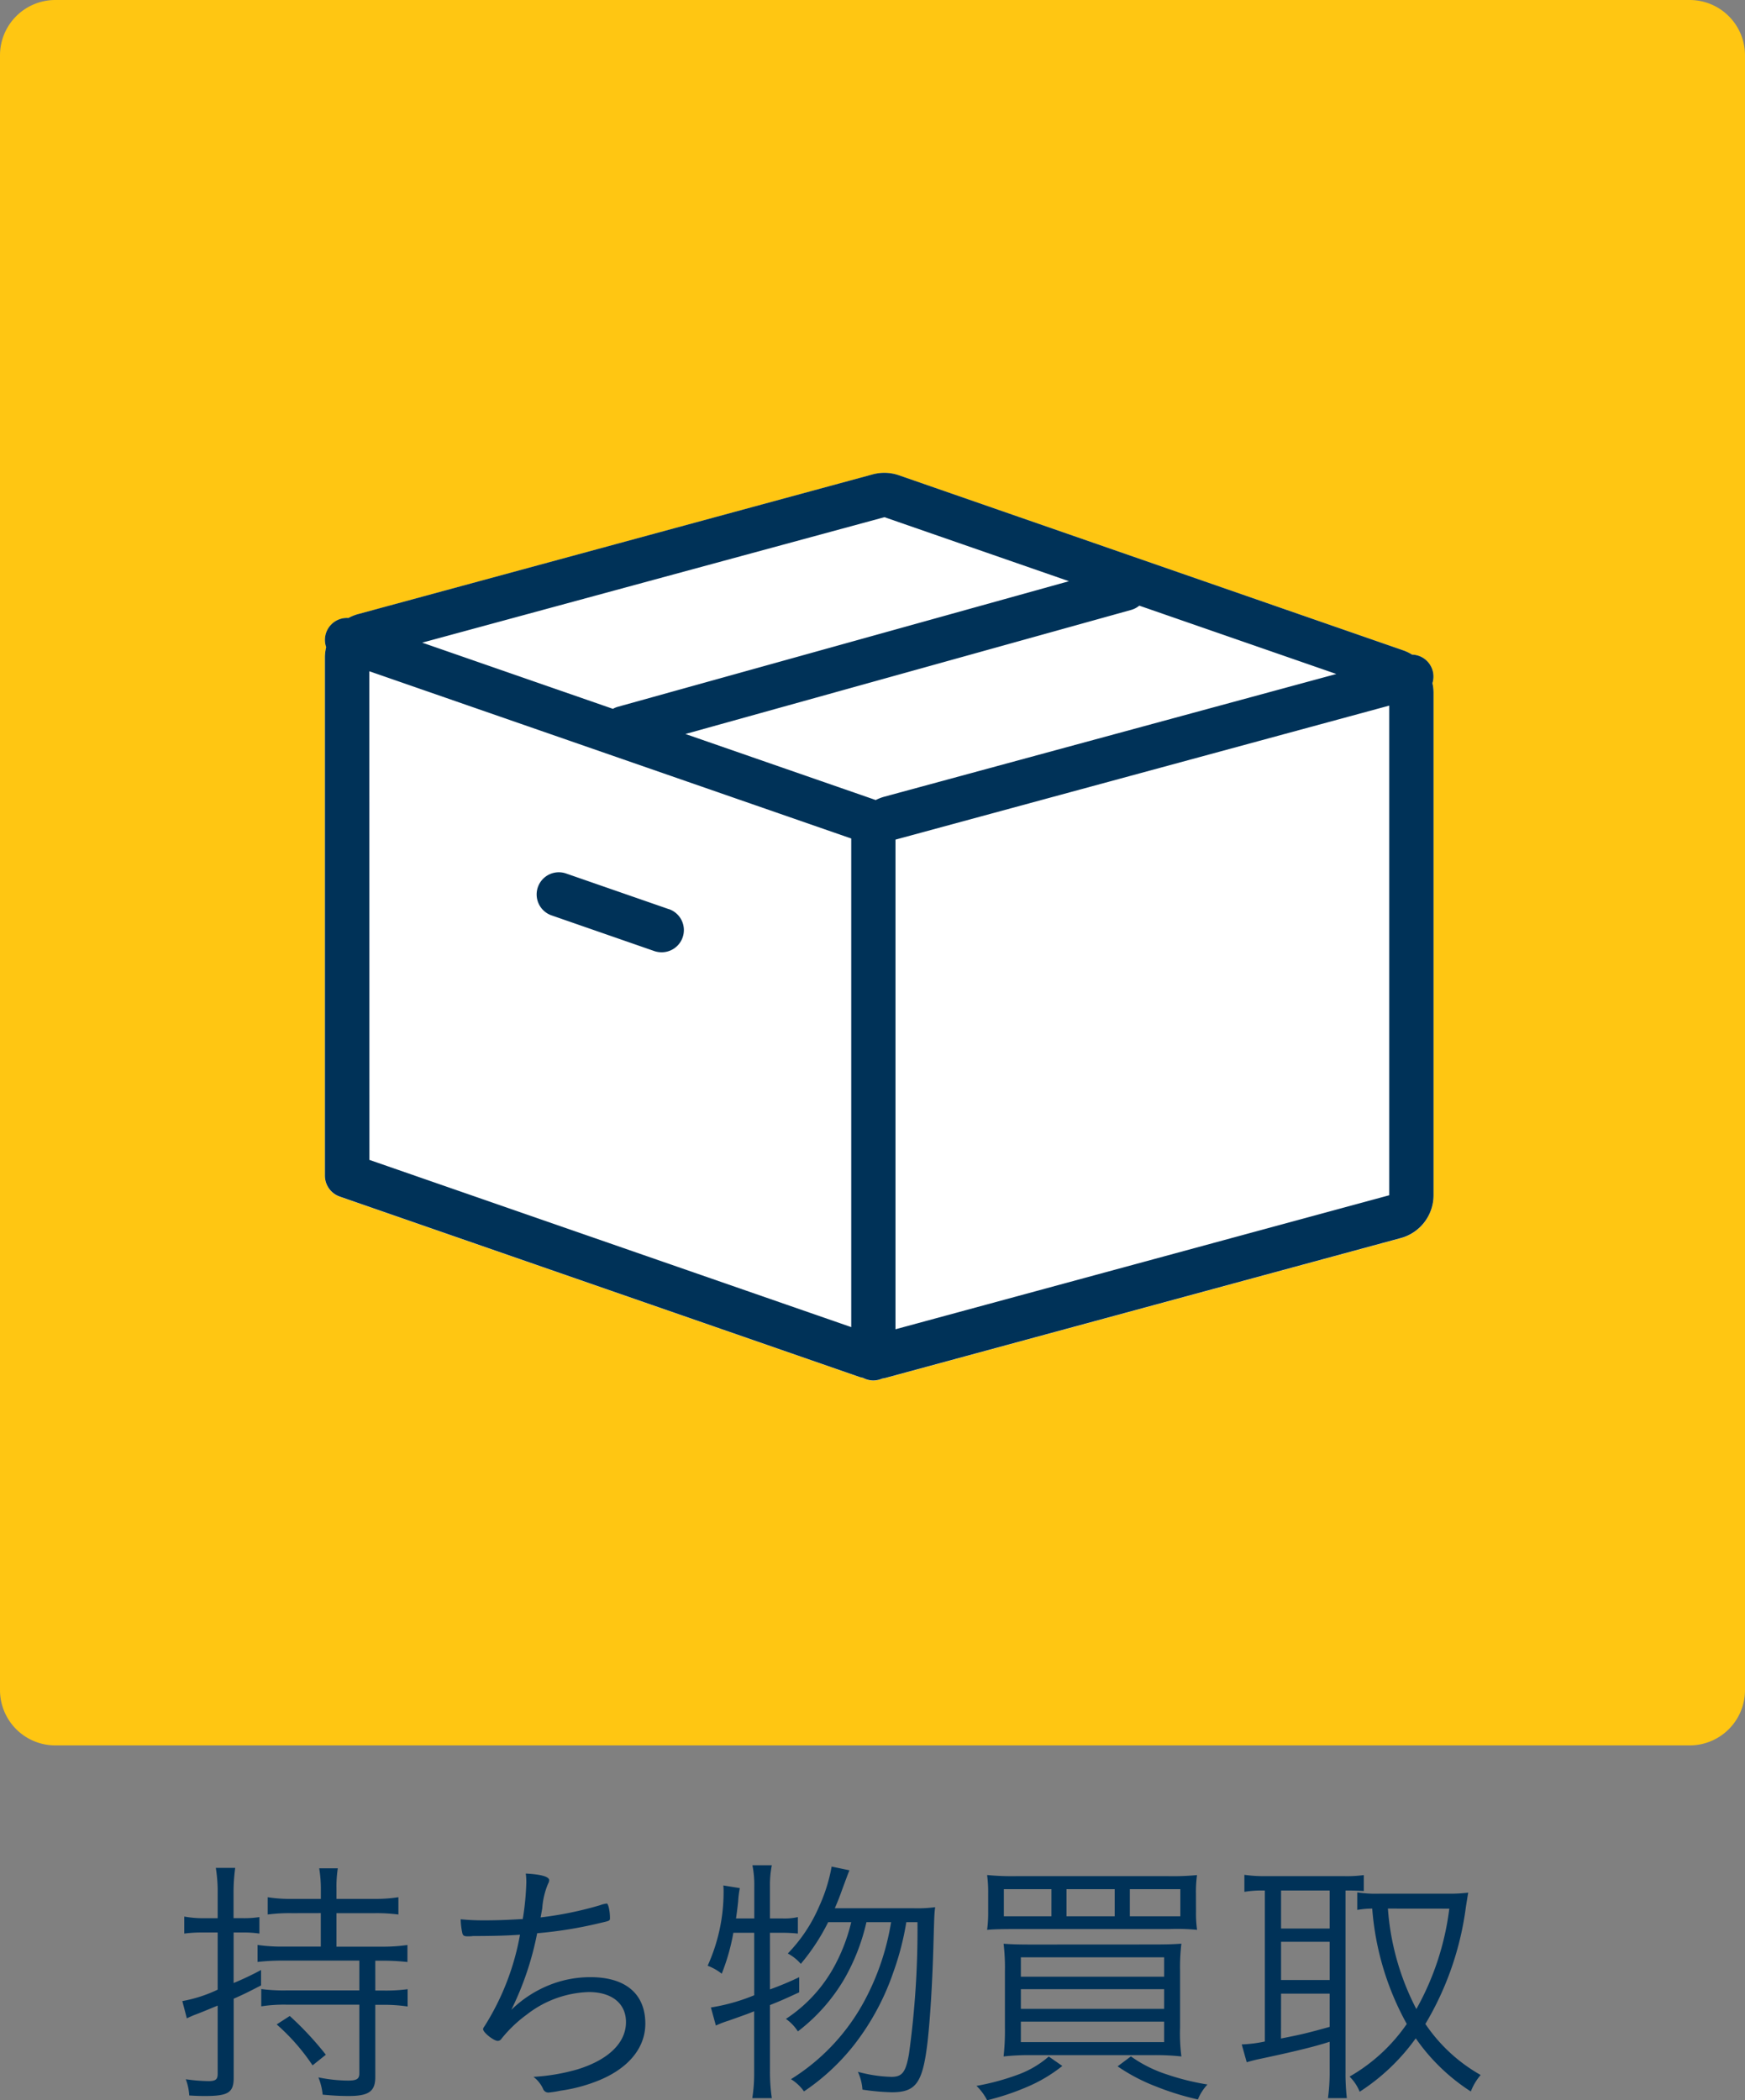
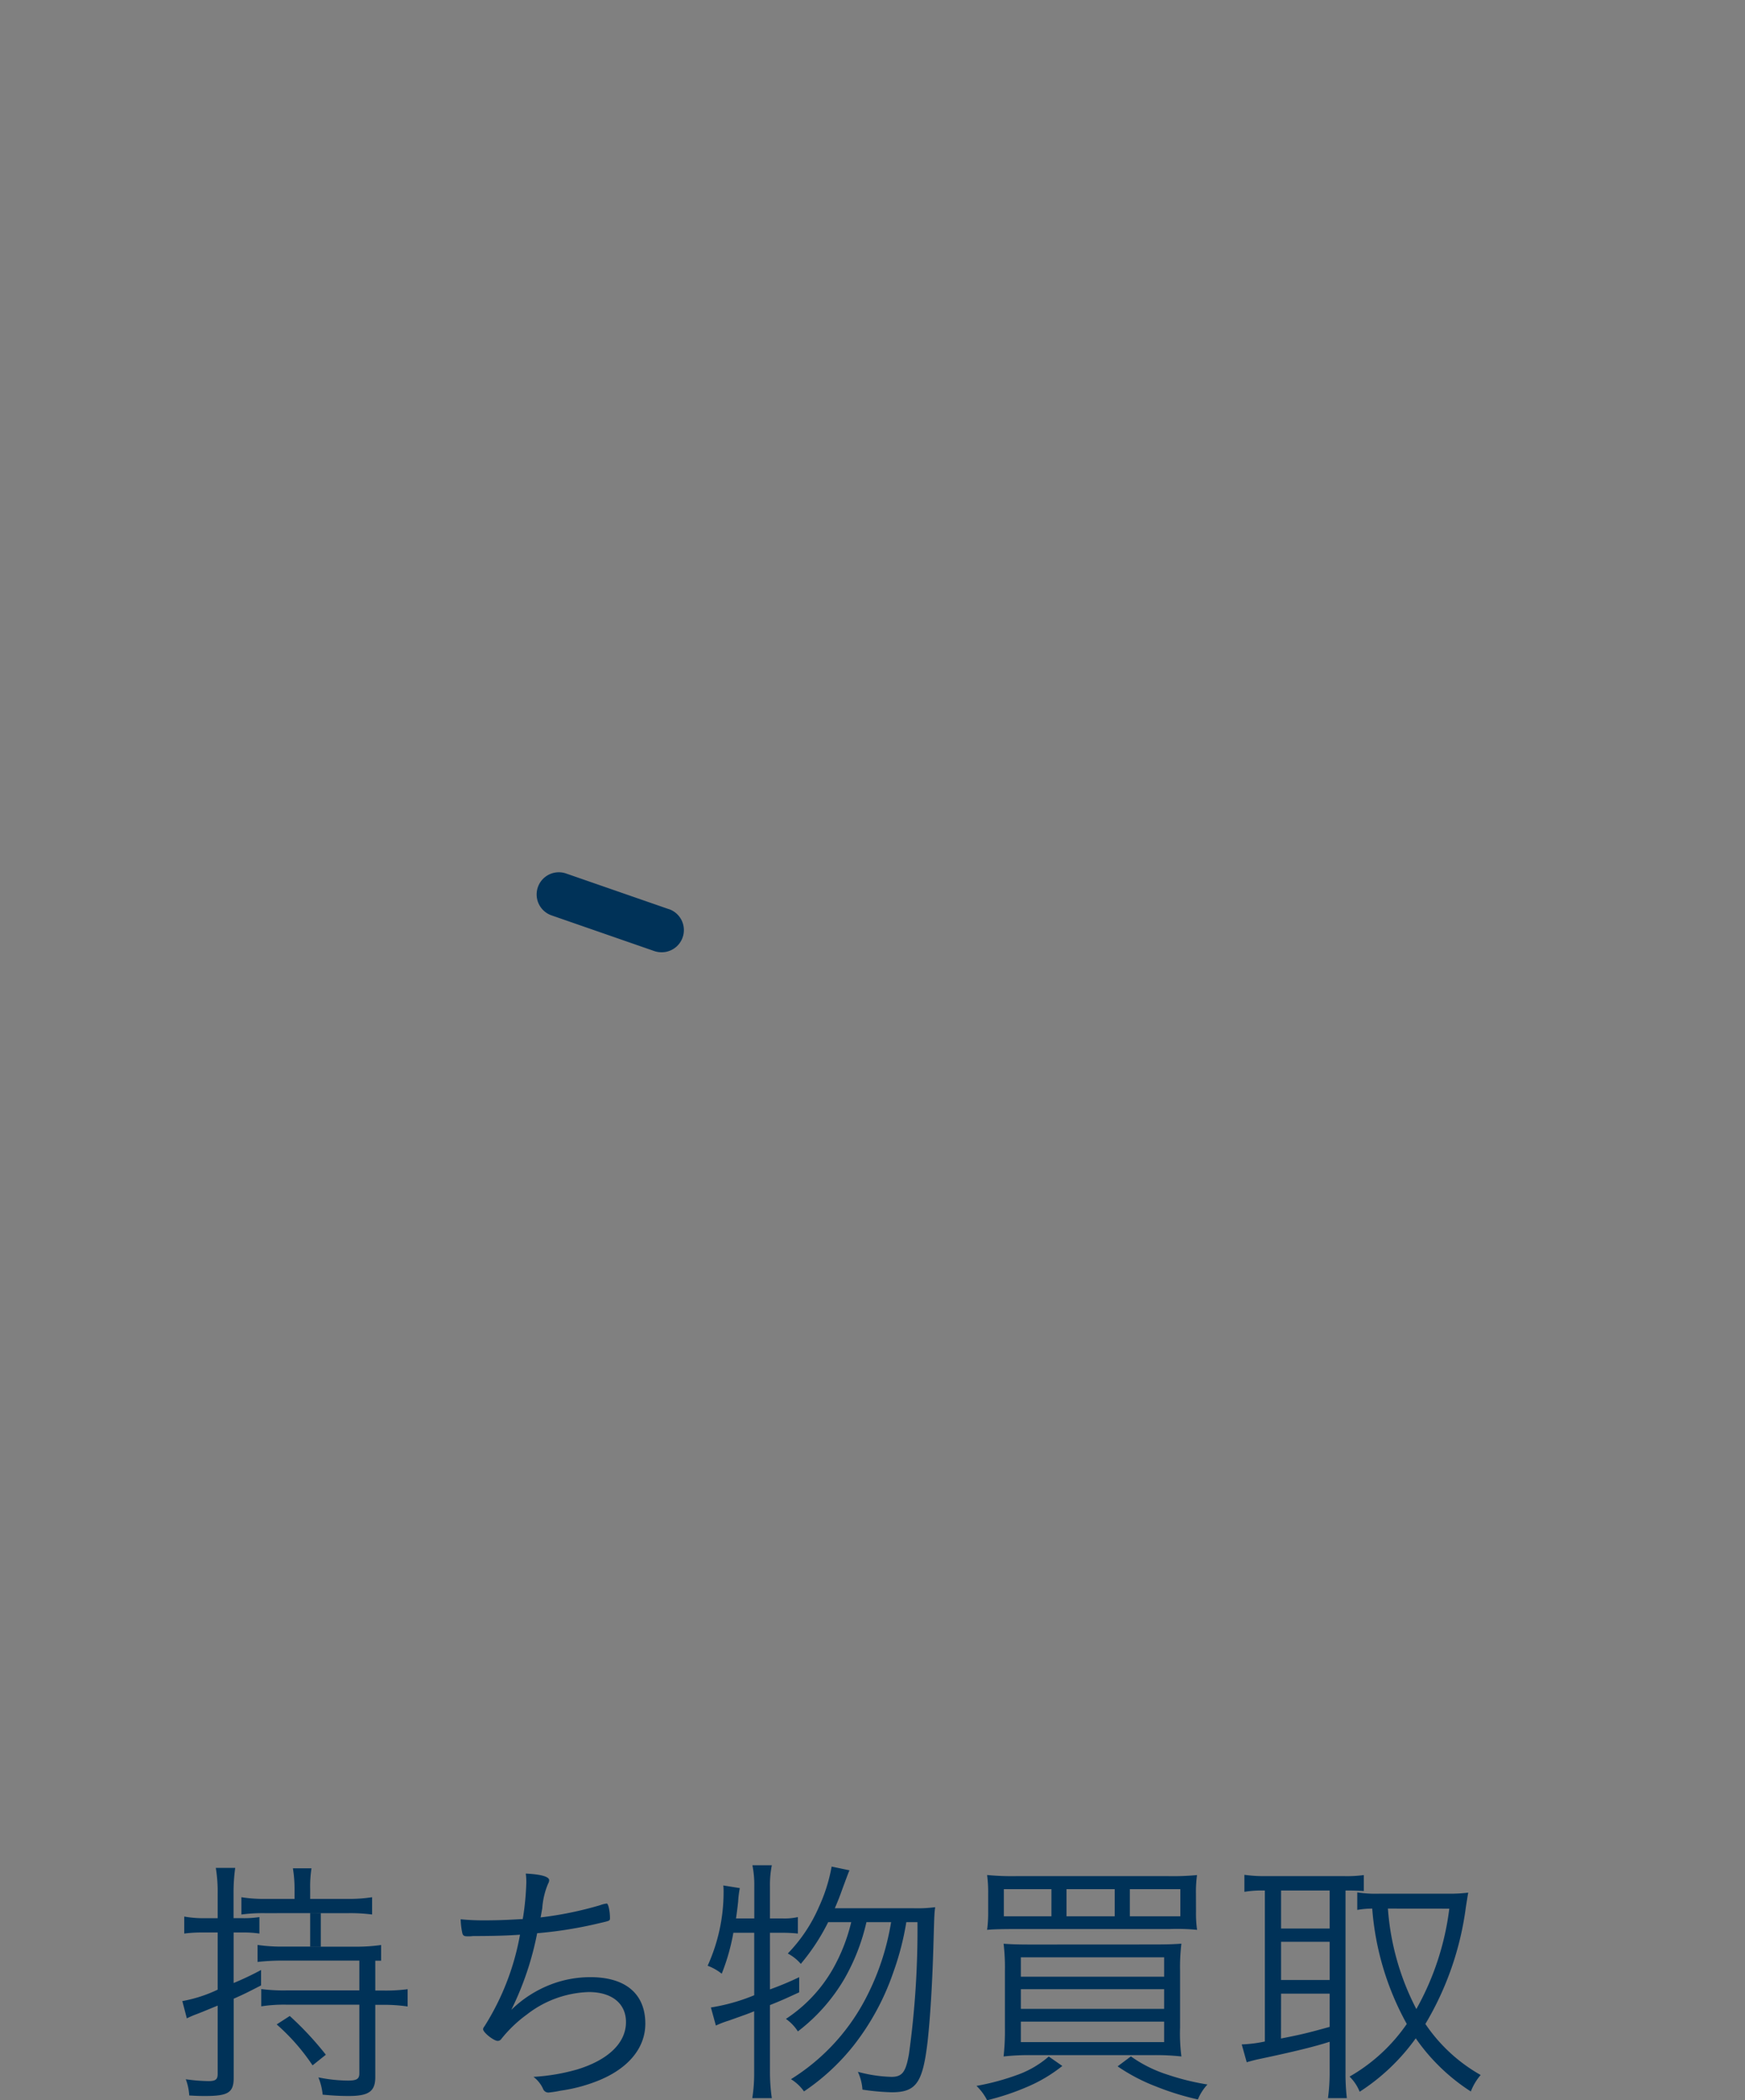
<svg xmlns="http://www.w3.org/2000/svg" width="105.049" height="126.41" viewBox="0 0 105.049 126.41">
  <rect x="0" y="0" width="105.049" height="126.41" fill="#808080" stroke="none" />
  <g id="icon19.svg" transform="translate(497.595 -1666.625)">
-     <path id="パス_2422" data-name="パス 2422" d="M3.33,0h98.389a3.33,3.33,0,0,1,3.33,3.33v98.392a3.33,3.33,0,0,1-3.33,3.33H3.33A3.33,3.33,0,0,1,0,101.722V3.33A3.33,3.33,0,0,1,3.33,0Z" transform="translate(-497.595 1666.625)" fill="#ffc612" />
-     <path id="パス_2451" data-name="パス 2451" d="M-36.64-9.04V-5.6a8.456,8.456,0,0,1-2.128.688l.272,1.04a5.52,5.52,0,0,1,.592-.256c.5-.192.864-.352,1.264-.512V-.528c0,.336-.128.432-.56.432a10.572,10.572,0,0,1-1.36-.112,3.241,3.241,0,0,1,.208.976c.5.032.72.032.976.032,1.36,0,1.7-.208,1.7-1.088V-5.056c.624-.272.9-.416,1.648-.8v-.928A17.55,17.55,0,0,1-35.68-6V-9.04h.512a6.447,6.447,0,0,1,1.04.064v-.992a6.167,6.167,0,0,1-1.056.064h-.5v-1.488a10.642,10.642,0,0,1,.1-1.536h-1.168a8.808,8.808,0,0,1,.112,1.552V-9.9H-37.5a6.451,6.451,0,0,1-1.152-.1v1.024A8.072,8.072,0,0,1-37.52-9.04Zm6.208-1.168v2.016h-2.24a10.067,10.067,0,0,1-1.568-.1v1.024a13.088,13.088,0,0,1,1.568-.08h4.56v1.792h-4.352a10.564,10.564,0,0,1-1.552-.08v1.04a8.842,8.842,0,0,1,1.552-.1h4.352V-.56c0,.336-.16.432-.688.432A9.1,9.1,0,0,1-30.576-.32,3.671,3.671,0,0,1-30.32.72c.7.064,1.12.08,1.568.08,1.2,0,1.6-.272,1.6-1.136V-4.688h.448a9.876,9.876,0,0,1,1.5.1v-1.04a10,10,0,0,1-1.5.08h-.448V-7.344h.352a13.593,13.593,0,0,1,1.584.08V-8.288a10.3,10.3,0,0,1-1.584.1h-2.688v-2.016h2.272a10.237,10.237,0,0,1,1.456.08v-1.04a8.93,8.93,0,0,1-1.456.1h-2.272v-.608a7.127,7.127,0,0,1,.08-1.232h-1.12a7.545,7.545,0,0,1,.1,1.232v.608h-1.76a8.453,8.453,0,0,1-1.44-.1v1.04a10.005,10.005,0,0,1,1.44-.08Zm-2.656,6.7a12.491,12.491,0,0,1,2.16,2.464l.8-.64A19.223,19.223,0,0,0-32.3-4.016Zm15.68-5.488a25.118,25.118,0,0,0,3.824-.624c.56-.128.56-.128.56-.3,0-.4-.1-.864-.192-.864a1.623,1.623,0,0,0-.4.1,21.594,21.594,0,0,1-3.584.736c.032-.16.048-.272.1-.544a4.579,4.579,0,0,1,.352-1.488.43.43,0,0,0,.064-.208c0-.208-.464-.352-1.408-.4a3.777,3.777,0,0,1,.032.576,16.544,16.544,0,0,1-.192,2.032.4.4,0,0,0-.016.128c-1.04.064-1.664.08-2.32.08a13.924,13.924,0,0,1-1.424-.064,4.4,4.4,0,0,0,.1.832c.032.144.112.192.288.192h.08a1.552,1.552,0,0,0,.272-.016c1.344,0,2.176-.032,2.832-.08A15.35,15.35,0,0,1-20.56-3.424c-.08.112-.1.144-.1.208,0,.192.64.7.88.7a.276.276,0,0,0,.224-.128A7.857,7.857,0,0,1-18.032-4.1,6.365,6.365,0,0,1-14.3-5.456c1.392,0,2.24.688,2.24,1.808,0,1.248-1.056,2.272-2.928,2.848a12,12,0,0,1-2.64.448,1.886,1.886,0,0,1,.576.72.339.339,0,0,0,.336.224A6.275,6.275,0,0,0-16,.48a9.622,9.622,0,0,0,2.032-.512c1.968-.72,3.072-2,3.072-3.52,0-1.792-1.184-2.8-3.3-2.8a6.606,6.606,0,0,0-2.368.432,7,7,0,0,0-2.4,1.536A18.293,18.293,0,0,0-17.408-8.992ZM3.9-9.664A15.1,15.1,0,0,1,2.288-4.912a12.535,12.535,0,0,1-4.416,4.7,2.656,2.656,0,0,1,.784.736A13.217,13.217,0,0,0,1.632-2.224a15.022,15.022,0,0,0,2.4-4.416,16.775,16.775,0,0,0,.784-3.024h.672a54.581,54.581,0,0,1-.512,7.936C4.784-.64,4.576-.352,3.92-.352A8.431,8.431,0,0,1,1.9-.656,3.026,3.026,0,0,1,2.176.416a13.886,13.886,0,0,0,1.76.16C5.408.576,5.808.016,6.1-2.5c.16-1.456.288-3.568.352-5.92.048-1.68.048-1.712.1-2.144a8.127,8.127,0,0,1-1.3.064H.512c.24-.56.32-.784.464-1.184.32-.864.32-.864.416-1.1L.32-13.008a9.9,9.9,0,0,1-.752,2.4A9.336,9.336,0,0,1-2.32-7.776a2.649,2.649,0,0,1,.784.624A12.582,12.582,0,0,0,.112-9.664H1.5A10.8,10.8,0,0,1,.368-6.8a8.811,8.811,0,0,1-2.8,2.96,2.677,2.677,0,0,1,.72.752A10.894,10.894,0,0,0,1.1-6.272,12.4,12.4,0,0,0,2.416-9.664Zm-8.24.64v3.76a11.579,11.579,0,0,1-2.608.736l.3,1.088a6.05,6.05,0,0,1,.784-.3c1.168-.416,1.168-.416,1.52-.56V-.672a9.52,9.52,0,0,1-.112,1.6H-3.28a10.911,10.911,0,0,1-.112-1.6v-4c.752-.3.992-.416,1.76-.768v-.912a18.263,18.263,0,0,1-1.76.736V-9.024h.72a8.958,8.958,0,0,1,.96.048v-.992a3.663,3.663,0,0,1-.96.08h-.72v-1.92a6.044,6.044,0,0,1,.112-1.28H-4.448a6.044,6.044,0,0,1,.112,1.28v1.92h-1.1c.048-.336.08-.56.128-1.008a6.026,6.026,0,0,1,.1-.816l-.992-.16a3.48,3.48,0,0,1,.016.4,10.735,10.735,0,0,1-.96,4.432,3.148,3.148,0,0,1,.848.48,12.476,12.476,0,0,0,.7-2.464Zm26.592-2.352a7.554,7.554,0,0,1,.064-1.12,15.417,15.417,0,0,1-1.728.064H11.424A15.562,15.562,0,0,1,9.68-12.5a7.836,7.836,0,0,1,.064,1.12v1.088A7.658,7.658,0,0,1,9.68-9.2c.336-.032.832-.048,1.68-.048h9.28a12.486,12.486,0,0,1,1.68.048,6.968,6.968,0,0,1-.064-1.088Zm-8.7,1.36H10.688v-1.632h2.864Zm3.808,0h-2.9v-1.632h2.9Zm.912,0v-1.632h3.04v1.632Zm-5.888,1.7c-.9,0-1.248-.016-1.712-.048a11.885,11.885,0,0,1,.08,1.648v3.376a14.049,14.049,0,0,1-.08,1.76,14.037,14.037,0,0,1,1.648-.08h7.408a14.037,14.037,0,0,1,1.648.08,10.836,10.836,0,0,1-.08-1.744V-6.72a11.745,11.745,0,0,1,.08-1.648c-.448.032-.816.048-1.744.048Zm-.672.768h8.624v1.168H11.712Zm0,1.92h8.624v1.184H11.712Zm0,1.952h8.624v1.232H11.712Zm1.68,2.1a5.927,5.927,0,0,1-1.76,1.056A14.7,14.7,0,0,1,9.04.192a3.18,3.18,0,0,1,.64.864,14.946,14.946,0,0,0,2.4-.8,9,9,0,0,0,2.128-1.264Zm4.144.592A11.071,11.071,0,0,0,19.84.224a16.4,16.4,0,0,0,2.528.784,2.978,2.978,0,0,1,.576-.9,14.872,14.872,0,0,1-2.4-.592,7.924,7.924,0,0,1-2.208-1.1ZM26.4-11.568V-2.48a8.029,8.029,0,0,1-1.392.176l.3,1.072c.224-.064.448-.128.752-.192,2.048-.432,3.36-.752,4.24-1.04V-.672a11.287,11.287,0,0,1-.1,1.6h1.136a12.8,12.8,0,0,1-.08-1.584V-11.568c.416,0,.544,0,1.1.032v-.96a7.606,7.606,0,0,1-1.152.064H26.352a8.438,8.438,0,0,1-1.184-.08v1.024a6.3,6.3,0,0,1,1.1-.08Zm.976,0H30.3V-9.28H27.376Zm0,3.088H30.3v2.3H27.376Zm0,3.12H30.3v2c-1.328.368-1.648.448-2.928.7Zm5.888-6.016a7.241,7.241,0,0,1-1.3-.08V-10.4a5.384,5.384,0,0,1,.9-.08,16.947,16.947,0,0,0,2.08,6.944A10.519,10.519,0,0,1,31.5-.368a2.679,2.679,0,0,1,.608.912,12.432,12.432,0,0,0,3.376-3.216A11.762,11.762,0,0,0,38.8.528a3.387,3.387,0,0,1,.592-.992,9.853,9.853,0,0,1-3.328-3.072A18.343,18.343,0,0,0,38.5-10.56c.048-.3.112-.72.144-.88a9.1,9.1,0,0,1-1.152.064Zm4.24.9A16.513,16.513,0,0,1,35.52-4.432a15.509,15.509,0,0,1-1.712-6.048Z" transform="translate(-447.851 1791.979)" fill="#003258" />
-     <path id="パス_2075" data-name="パス 2075" d="M322.456,168.4a1.324,1.324,0,0,0-1.226-1.728,2.623,2.623,0,0,0-.5-.245l-30.387-10.543a2.659,2.659,0,0,0-1.573-.056l-31.012,8.418a2.7,2.7,0,0,0-.553.228,1.329,1.329,0,0,0-1.343.89,1.315,1.315,0,0,0,0,.863,2.561,2.561,0,0,0-.078.6v31.216a1.337,1.337,0,0,0,.9,1.26l31.286,10.854a1.78,1.78,0,0,0,.216.056,1.306,1.306,0,0,0,.611.155,1.334,1.334,0,0,0,.531-.112c.073-.015.145-.024.216-.044l31.012-8.415a2.675,2.675,0,0,0,1.968-2.579V168.944a2.578,2.578,0,0,0-.063-.548" transform="translate(-733.821 1539.353)" fill="#fff" />
+     <path id="パス_2451" data-name="パス 2451" d="M-36.64-9.04V-5.6a8.456,8.456,0,0,1-2.128.688l.272,1.04a5.52,5.52,0,0,1,.592-.256c.5-.192.864-.352,1.264-.512V-.528c0,.336-.128.432-.56.432a10.572,10.572,0,0,1-1.36-.112,3.241,3.241,0,0,1,.208.976c.5.032.72.032.976.032,1.36,0,1.7-.208,1.7-1.088V-5.056c.624-.272.9-.416,1.648-.8v-.928A17.55,17.55,0,0,1-35.68-6V-9.04h.512a6.447,6.447,0,0,1,1.04.064v-.992a6.167,6.167,0,0,1-1.056.064h-.5v-1.488a10.642,10.642,0,0,1,.1-1.536h-1.168a8.808,8.808,0,0,1,.112,1.552V-9.9H-37.5a6.451,6.451,0,0,1-1.152-.1v1.024A8.072,8.072,0,0,1-37.52-9.04Zm6.208-1.168v2.016h-2.24a10.067,10.067,0,0,1-1.568-.1v1.024a13.088,13.088,0,0,1,1.568-.08h4.56v1.792h-4.352a10.564,10.564,0,0,1-1.552-.08v1.04a8.842,8.842,0,0,1,1.552-.1h4.352V-.56c0,.336-.16.432-.688.432A9.1,9.1,0,0,1-30.576-.32,3.671,3.671,0,0,1-30.32.72c.7.064,1.12.08,1.568.08,1.2,0,1.6-.272,1.6-1.136V-4.688h.448a9.876,9.876,0,0,1,1.5.1v-1.04a10,10,0,0,1-1.5.08h-.448V-7.344h.352V-8.288a10.3,10.3,0,0,1-1.584.1h-2.688v-2.016h2.272a10.237,10.237,0,0,1,1.456.08v-1.04a8.93,8.93,0,0,1-1.456.1h-2.272v-.608a7.127,7.127,0,0,1,.08-1.232h-1.12a7.545,7.545,0,0,1,.1,1.232v.608h-1.76a8.453,8.453,0,0,1-1.44-.1v1.04a10.005,10.005,0,0,1,1.44-.08Zm-2.656,6.7a12.491,12.491,0,0,1,2.16,2.464l.8-.64A19.223,19.223,0,0,0-32.3-4.016Zm15.68-5.488a25.118,25.118,0,0,0,3.824-.624c.56-.128.56-.128.56-.3,0-.4-.1-.864-.192-.864a1.623,1.623,0,0,0-.4.1,21.594,21.594,0,0,1-3.584.736c.032-.16.048-.272.1-.544a4.579,4.579,0,0,1,.352-1.488.43.43,0,0,0,.064-.208c0-.208-.464-.352-1.408-.4a3.777,3.777,0,0,1,.032.576,16.544,16.544,0,0,1-.192,2.032.4.4,0,0,0-.016.128c-1.04.064-1.664.08-2.32.08a13.924,13.924,0,0,1-1.424-.064,4.4,4.4,0,0,0,.1.832c.032.144.112.192.288.192h.08a1.552,1.552,0,0,0,.272-.016c1.344,0,2.176-.032,2.832-.08A15.35,15.35,0,0,1-20.56-3.424c-.08.112-.1.144-.1.208,0,.192.64.7.88.7a.276.276,0,0,0,.224-.128A7.857,7.857,0,0,1-18.032-4.1,6.365,6.365,0,0,1-14.3-5.456c1.392,0,2.24.688,2.24,1.808,0,1.248-1.056,2.272-2.928,2.848a12,12,0,0,1-2.64.448,1.886,1.886,0,0,1,.576.72.339.339,0,0,0,.336.224A6.275,6.275,0,0,0-16,.48a9.622,9.622,0,0,0,2.032-.512c1.968-.72,3.072-2,3.072-3.52,0-1.792-1.184-2.8-3.3-2.8a6.606,6.606,0,0,0-2.368.432,7,7,0,0,0-2.4,1.536A18.293,18.293,0,0,0-17.408-8.992ZM3.9-9.664A15.1,15.1,0,0,1,2.288-4.912a12.535,12.535,0,0,1-4.416,4.7,2.656,2.656,0,0,1,.784.736A13.217,13.217,0,0,0,1.632-2.224a15.022,15.022,0,0,0,2.4-4.416,16.775,16.775,0,0,0,.784-3.024h.672a54.581,54.581,0,0,1-.512,7.936C4.784-.64,4.576-.352,3.92-.352A8.431,8.431,0,0,1,1.9-.656,3.026,3.026,0,0,1,2.176.416a13.886,13.886,0,0,0,1.76.16C5.408.576,5.808.016,6.1-2.5c.16-1.456.288-3.568.352-5.92.048-1.68.048-1.712.1-2.144a8.127,8.127,0,0,1-1.3.064H.512c.24-.56.32-.784.464-1.184.32-.864.32-.864.416-1.1L.32-13.008a9.9,9.9,0,0,1-.752,2.4A9.336,9.336,0,0,1-2.32-7.776a2.649,2.649,0,0,1,.784.624A12.582,12.582,0,0,0,.112-9.664H1.5A10.8,10.8,0,0,1,.368-6.8a8.811,8.811,0,0,1-2.8,2.96,2.677,2.677,0,0,1,.72.752A10.894,10.894,0,0,0,1.1-6.272,12.4,12.4,0,0,0,2.416-9.664Zm-8.24.64v3.76a11.579,11.579,0,0,1-2.608.736l.3,1.088a6.05,6.05,0,0,1,.784-.3c1.168-.416,1.168-.416,1.52-.56V-.672a9.52,9.52,0,0,1-.112,1.6H-3.28a10.911,10.911,0,0,1-.112-1.6v-4c.752-.3.992-.416,1.76-.768v-.912a18.263,18.263,0,0,1-1.76.736V-9.024h.72a8.958,8.958,0,0,1,.96.048v-.992a3.663,3.663,0,0,1-.96.08h-.72v-1.92a6.044,6.044,0,0,1,.112-1.28H-4.448a6.044,6.044,0,0,1,.112,1.28v1.92h-1.1c.048-.336.08-.56.128-1.008a6.026,6.026,0,0,1,.1-.816l-.992-.16a3.48,3.48,0,0,1,.016.4,10.735,10.735,0,0,1-.96,4.432,3.148,3.148,0,0,1,.848.48,12.476,12.476,0,0,0,.7-2.464Zm26.592-2.352a7.554,7.554,0,0,1,.064-1.12,15.417,15.417,0,0,1-1.728.064H11.424A15.562,15.562,0,0,1,9.68-12.5a7.836,7.836,0,0,1,.064,1.12v1.088A7.658,7.658,0,0,1,9.68-9.2c.336-.032.832-.048,1.68-.048h9.28a12.486,12.486,0,0,1,1.68.048,6.968,6.968,0,0,1-.064-1.088Zm-8.7,1.36H10.688v-1.632h2.864Zm3.808,0h-2.9v-1.632h2.9Zm.912,0v-1.632h3.04v1.632Zm-5.888,1.7c-.9,0-1.248-.016-1.712-.048a11.885,11.885,0,0,1,.08,1.648v3.376a14.049,14.049,0,0,1-.08,1.76,14.037,14.037,0,0,1,1.648-.08h7.408a14.037,14.037,0,0,1,1.648.08,10.836,10.836,0,0,1-.08-1.744V-6.72a11.745,11.745,0,0,1,.08-1.648c-.448.032-.816.048-1.744.048Zm-.672.768h8.624v1.168H11.712Zm0,1.92h8.624v1.184H11.712Zm0,1.952h8.624v1.232H11.712Zm1.68,2.1a5.927,5.927,0,0,1-1.76,1.056A14.7,14.7,0,0,1,9.04.192a3.18,3.18,0,0,1,.64.864,14.946,14.946,0,0,0,2.4-.8,9,9,0,0,0,2.128-1.264Zm4.144.592A11.071,11.071,0,0,0,19.84.224a16.4,16.4,0,0,0,2.528.784,2.978,2.978,0,0,1,.576-.9,14.872,14.872,0,0,1-2.4-.592,7.924,7.924,0,0,1-2.208-1.1ZM26.4-11.568V-2.48a8.029,8.029,0,0,1-1.392.176l.3,1.072c.224-.064.448-.128.752-.192,2.048-.432,3.36-.752,4.24-1.04V-.672a11.287,11.287,0,0,1-.1,1.6h1.136a12.8,12.8,0,0,1-.08-1.584V-11.568c.416,0,.544,0,1.1.032v-.96a7.606,7.606,0,0,1-1.152.064H26.352a8.438,8.438,0,0,1-1.184-.08v1.024a6.3,6.3,0,0,1,1.1-.08Zm.976,0H30.3V-9.28H27.376Zm0,3.088H30.3v2.3H27.376Zm0,3.12H30.3v2c-1.328.368-1.648.448-2.928.7Zm5.888-6.016a7.241,7.241,0,0,1-1.3-.08V-10.4a5.384,5.384,0,0,1,.9-.08,16.947,16.947,0,0,0,2.08,6.944A10.519,10.519,0,0,1,31.5-.368a2.679,2.679,0,0,1,.608.912,12.432,12.432,0,0,0,3.376-3.216A11.762,11.762,0,0,0,38.8.528a3.387,3.387,0,0,1,.592-.992,9.853,9.853,0,0,1-3.328-3.072A18.343,18.343,0,0,0,38.5-10.56c.048-.3.112-.72.144-.88a9.1,9.1,0,0,1-1.152.064Zm4.24.9A16.513,16.513,0,0,1,35.52-4.432a15.509,15.509,0,0,1-1.712-6.048Z" transform="translate(-447.851 1791.979)" fill="#003258" />
    <path id="パス_2076" data-name="パス 2076" d="M269,167.869l-6.183-2.145a1.334,1.334,0,1,0-.875,2.521l6.183,2.147a1.383,1.383,0,0,0,.436.073,1.335,1.335,0,0,0,.439-2.6" transform="translate(-726.334 1553.475)" fill="#003258" />
-     <path id="パス_2077" data-name="パス 2077" d="M322.455,168.4a1.321,1.321,0,0,0-1.224-1.728,2.694,2.694,0,0,0-.5-.245L290.34,155.879a2.666,2.666,0,0,0-1.575-.056l-31.01,8.418a2.671,2.671,0,0,0-.555.228,1.322,1.322,0,0,0-1.34,1.755,2.675,2.675,0,0,0-.075.594v31.216a1.334,1.334,0,0,0,.9,1.26l31.284,10.856c.073.024.145.036.218.056a1.323,1.323,0,0,0,.608.153,1.355,1.355,0,0,0,.533-.112c.07-.015.143-.024.216-.044l31.01-8.415a2.674,2.674,0,0,0,1.97-2.576V168.944a2.58,2.58,0,0,0-.065-.548m-64-.722,29.01,10.066c0,.022,0,.044,0,.068v29.34l-29.005-10.064Zm30.976,7.557a2.808,2.808,0,0,0-.492.194l-11.455-3.975,26.831-7.468a1.345,1.345,0,0,0,.492-.257l11.86,4.113Zm.034-16.831,11.106,3.854-27.151,7.557a1.237,1.237,0,0,0-.3.126l-11.482-3.985Zm.664,48.878V177.807l29.725-8.066v29.471Z" transform="translate(-733.82 1539.353)" fill="#003258" />
  </g>
</svg>